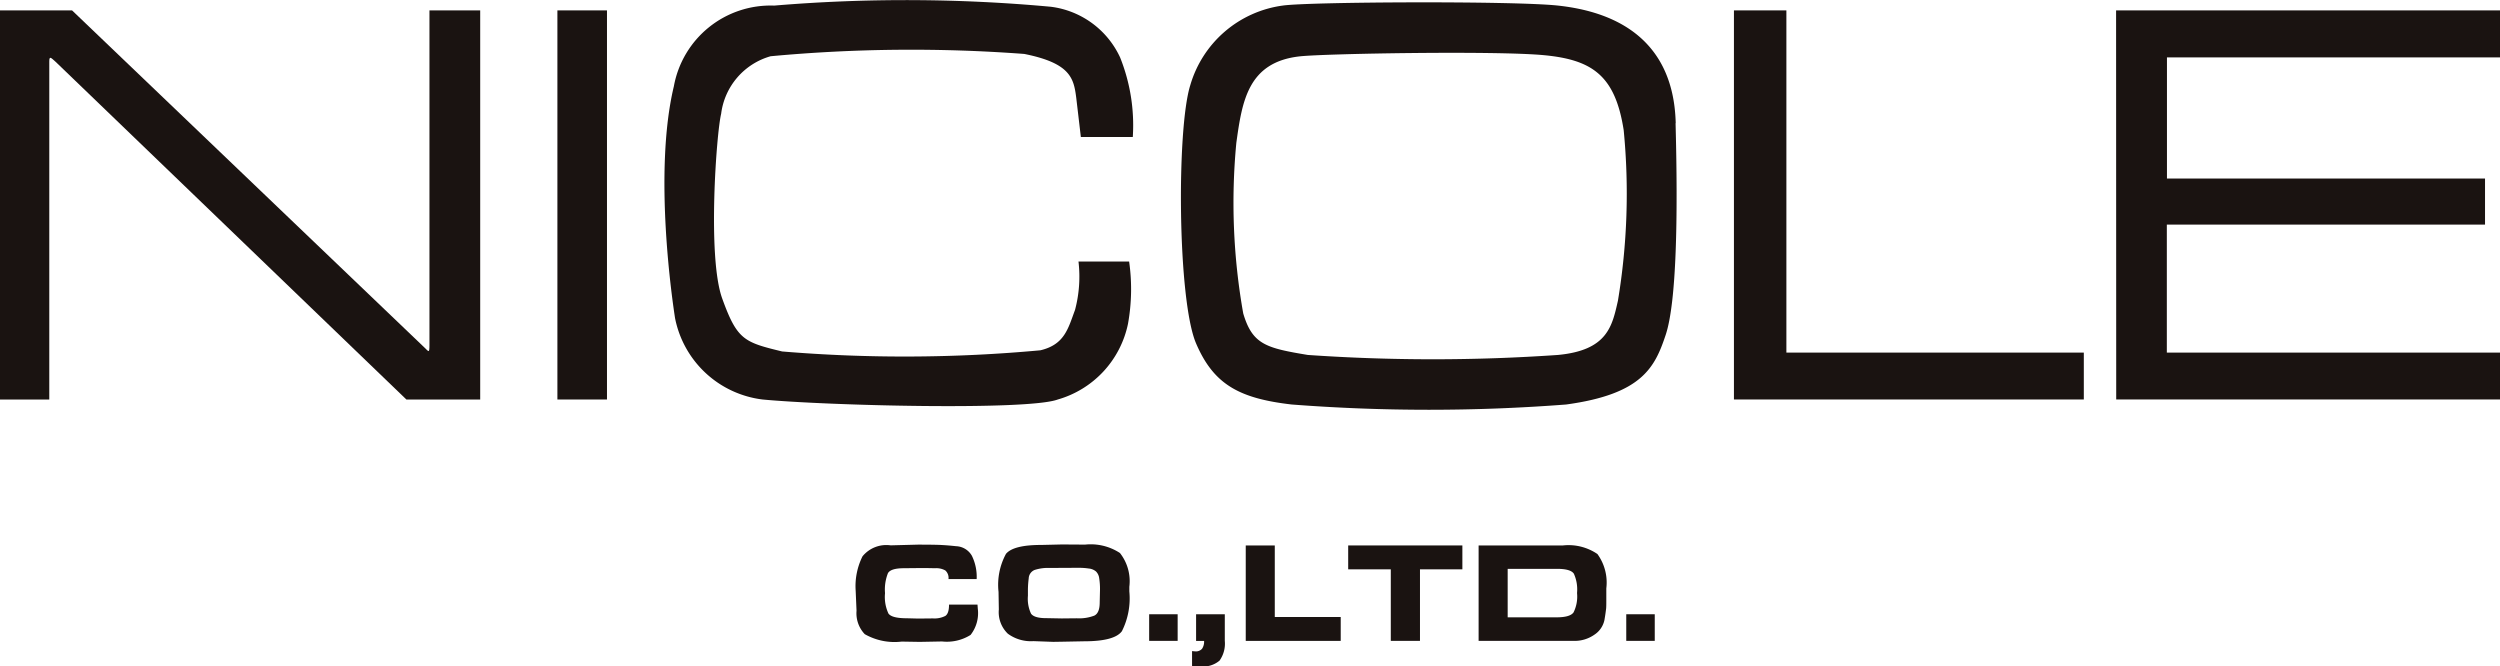
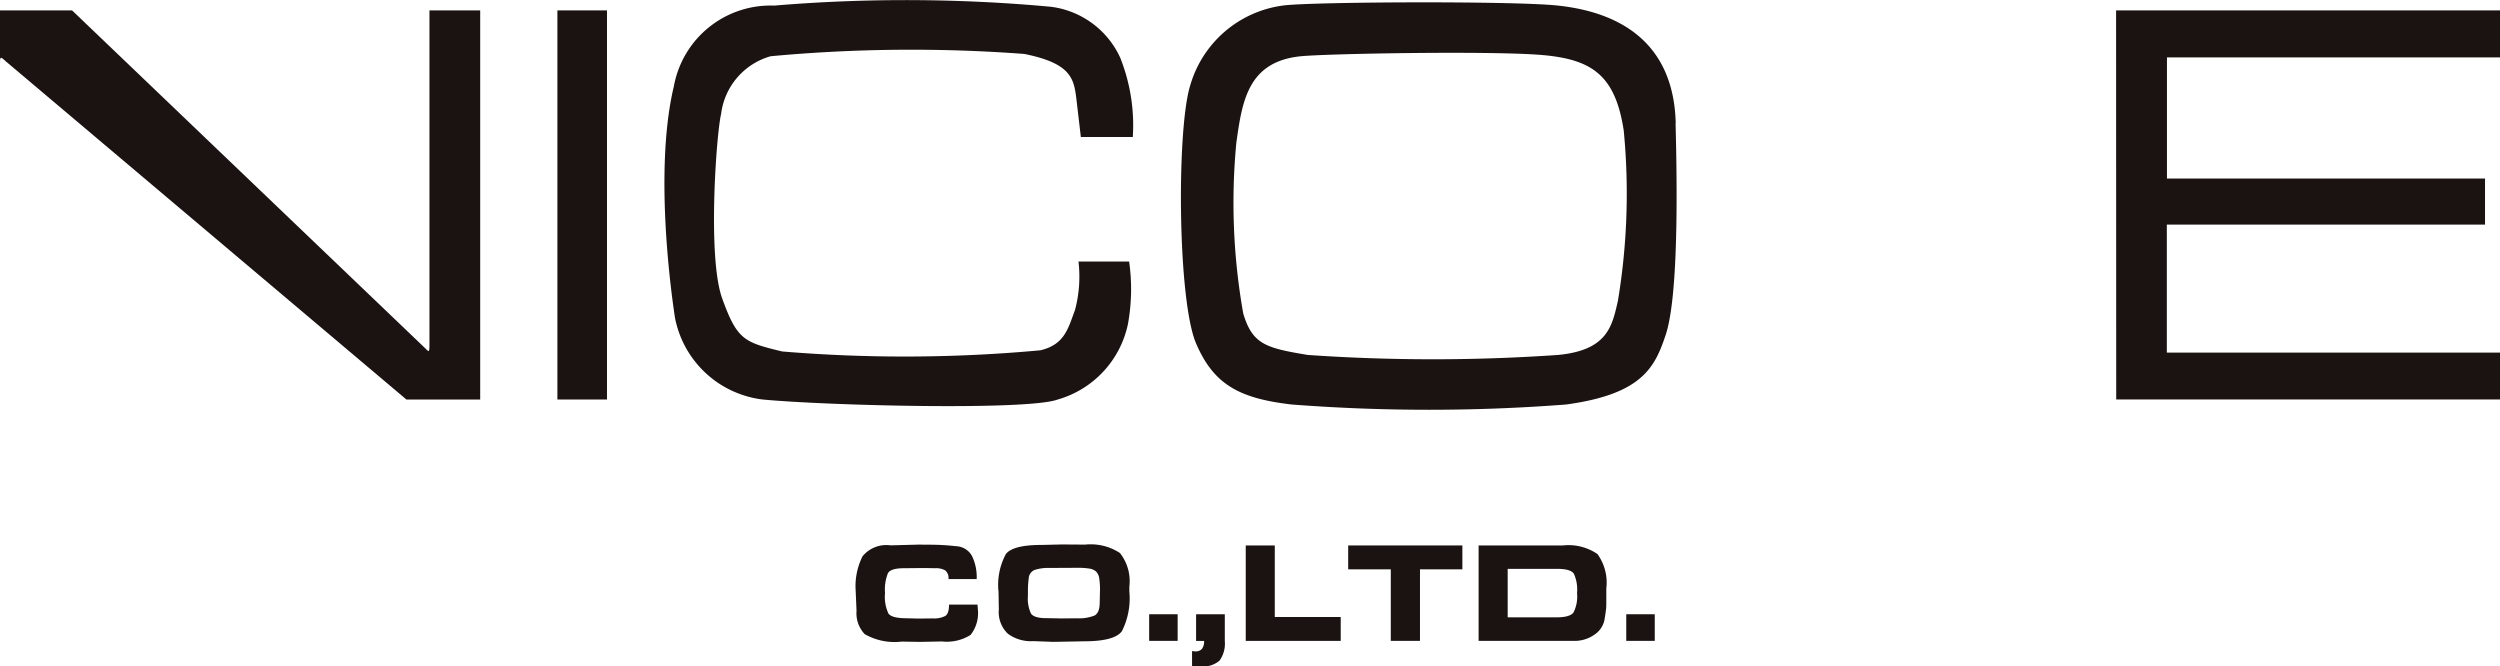
<svg xmlns="http://www.w3.org/2000/svg" width="101" height="26.921" viewBox="0 0 101 26.921">
  <defs>
    <clipPath id="clip-path">
      <rect id="長方形_1737" data-name="長方形 1737" width="101" height="26.921" transform="translate(0 0)" fill="none" />
    </clipPath>
  </defs>
  <g id="グループ_451" data-name="グループ 451" transform="translate(0 0)">
    <g id="グループ_450" data-name="グループ 450" transform="translate(0 0)" clip-path="url(#clip-path)">
-       <path id="パス_2" data-name="パス 2" d="M0,16.987H1.991V3.332c0-.245.07-.151.256.012L16.418,16.987H19.4V1.267H17.35V14.79c0,.349-.035.256-.2.1L2.911,1.267H0Z" transform="translate(0 -0.847)" fill="#1a1311" />
+       <path id="パス_2" data-name="パス 2" d="M0,16.987V3.332c0-.245.07-.151.256.012L16.418,16.987H19.4V1.267H17.35V14.79c0,.349-.035.256-.2.1L2.911,1.267H0Z" transform="translate(0 -0.847)" fill="#1a1311" />
      <rect id="長方形_1734" data-name="長方形 1734" width="2.003" height="15.72" transform="translate(22.519 0.42)" fill="#1a1311" />
      <path id="パス_3" data-name="パス 3" d="M97.794,5.536h2.1a7.371,7.371,0,0,0-.512-3.214A3.576,3.576,0,0,0,96.583.273,63.979,63.979,0,0,0,85.405.226a3.973,3.973,0,0,0-4.052,3.26c-.838,3.493-.046,8.756.047,9.362a4.115,4.115,0,0,0,3.539,3.292c2.609.248,10.713.451,11.924,0A4.03,4.03,0,0,0,99.7,13.081a7.893,7.893,0,0,0,.046-2.515H97.7a5.249,5.249,0,0,1-.14,1.956c-.279.745-.419,1.4-1.4,1.63a59.746,59.746,0,0,1-10.433.047c-1.537-.373-1.817-.466-2.422-2.143S83.076,5.35,83.263,4.6a2.776,2.776,0,0,1,2-2.328,61.322,61.322,0,0,1,10.246-.093c1.863.373,2,.978,2.1,1.77l.186,1.583" transform="translate(-54.129 0)" fill="#1a1311" />
      <path id="パス_4" data-name="パス 4" d="M163.911,5.168C163.817,1.4,160.93.611,159.16.417s-10.085-.155-11.132,0A4.52,4.52,0,0,0,144.3,3.631c-.559,1.77-.513,8.694.233,10.433.706,1.647,1.726,2.223,3.866,2.469a72.282,72.282,0,0,0,11.085,0c3.074-.419,3.586-1.506,4.021-2.81.441-1.324.5-4.781.4-8.554m-2.329,7.173c-.233,1.025-.419,2-2.422,2.189a73.1,73.1,0,0,1-10.107,0c-1.677-.279-2.236-.419-2.608-1.676a25.561,25.561,0,0,1-.279-6.894c.233-1.676.465-3.26,2.561-3.493,1-.111,7.918-.233,9.874-.047s2.873.833,3.214,3.028a26.427,26.427,0,0,1-.233,6.893" transform="translate(-96.212 -0.191)" fill="#1a1311" />
-       <path id="パス_5" data-name="パス 5" d="M211.311,1.267h2.119V15.092h12.016v1.894H211.311Z" transform="translate(-141.26 -0.847)" fill="#1a1311" />
      <path id="パス_6" data-name="パス 6" d="M257.885,1.267H273.4v1.9h-13.46V8.06H272.79V9.922H259.935v5.17H273.4v1.894h-15.51Z" transform="translate(-172.395 -0.847)" fill="#1a1311" />
      <path id="パス_7" data-name="パス 7" d="M109.221,68.959a1.427,1.427,0,0,1-.292,1.06,1.8,1.8,0,0,1-1.153.264l-.9.017-.728-.012a2.429,2.429,0,0,1-1.494-.3,1.223,1.223,0,0,1-.332-.945l-.035-.81a2.7,2.7,0,0,1,.277-1.39A1.242,1.242,0,0,1,105.7,66.4l1.1-.029q.48,0,.792.008c.208.006.46.024.757.056a.765.765,0,0,1,.635.39,1.936,1.936,0,0,1,.191.938h-1.138a.4.4,0,0,0-.13-.35.754.754,0,0,0-.413-.089l-.329-.006h-.324l-.6.006c-.355,0-.571.065-.65.2a1.8,1.8,0,0,0-.118.81,1.579,1.579,0,0,0,.139.822q.138.19.74.19l.456.012.6-.006a.961.961,0,0,0,.5-.1c.1-.065.151-.217.151-.457h1.15Z" transform="translate(-69.718 -44.368)" fill="#1a1311" />
      <path id="パス_8" data-name="パス 8" d="M124.251,66.353l.936.006a2.155,2.155,0,0,1,1.408.34,1.839,1.839,0,0,1,.379,1.364v.185a2.945,2.945,0,0,1-.3,1.609q-.3.408-1.52.408l-.884.017-.37.006-.8-.029a1.573,1.573,0,0,1-1.034-.3,1.208,1.208,0,0,1-.364-.98l-.012-.711a2.62,2.62,0,0,1,.3-1.534q.3-.362,1.427-.361Zm-.636,2.977.631.012.6-.006a1.718,1.718,0,0,0,.714-.108c.144-.071.217-.248.217-.53l.012-.522a2.741,2.741,0,0,0-.032-.455.465.465,0,0,0-.13-.277.534.534,0,0,0-.292-.119,2.809,2.809,0,0,0-.413-.029l-1.167.006a1.755,1.755,0,0,0-.607.081.383.383,0,0,0-.239.344,3.747,3.747,0,0,0-.032.438v.261a1.418,1.418,0,0,0,.124.719q.124.185.616.186" transform="translate(-81.349 -44.357)" fill="#1a1311" />
      <rect id="長方形_1735" data-name="長方形 1735" width="1.151" height="1.075" transform="translate(46.426 24.816)" fill="#1a1311" />
      <path id="パス_9" data-name="パス 9" d="M145.619,76.964h-.087a1.8,1.8,0,0,1-.255-.017v-.6l.122.012a.335.335,0,0,0,.283-.107.517.517,0,0,0,.081-.315h-.323V74.86H146.6v1.075a1.181,1.181,0,0,1-.211.795,1.013,1.013,0,0,1-.771.234" transform="translate(-97.118 -50.043)" fill="#1a1311" />
      <path id="パス_10" data-name="パス 10" d="M155.653,69.365v.965h-3.837V66.475h1.173v2.89Z" transform="translate(-101.488 -44.438)" fill="#1a1311" />
      <path id="パス_11" data-name="パス 11" d="M166.021,70.33v-2.89H164.3v-.965h4.613v.965H167.2v2.89Z" transform="translate(-109.833 -44.439)" fill="#1a1311" />
      <path id="パス_12" data-name="パス 12" d="M183.6,66.475a2.067,2.067,0,0,1,1.4.346,1.959,1.959,0,0,1,.359,1.388v.445c0,.181,0,.308-.009.381s-.027.223-.066.448a.936.936,0,0,1-.4.592,1.39,1.39,0,0,1-.856.254H180.2V66.475Zm.578,1.939V68.38a1.548,1.548,0,0,0-.128-.761q-.127-.2-.682-.2h-1.994v1.959h1.977q.543,0,.685-.2a1.439,1.439,0,0,0,.142-.766" transform="translate(-120.464 -44.438)" fill="#1a1311" />
      <rect id="長方形_1736" data-name="長方形 1736" width="1.151" height="1.075" transform="translate(65.701 24.816)" fill="#1a1311" />
    </g>
  </g>
</svg>